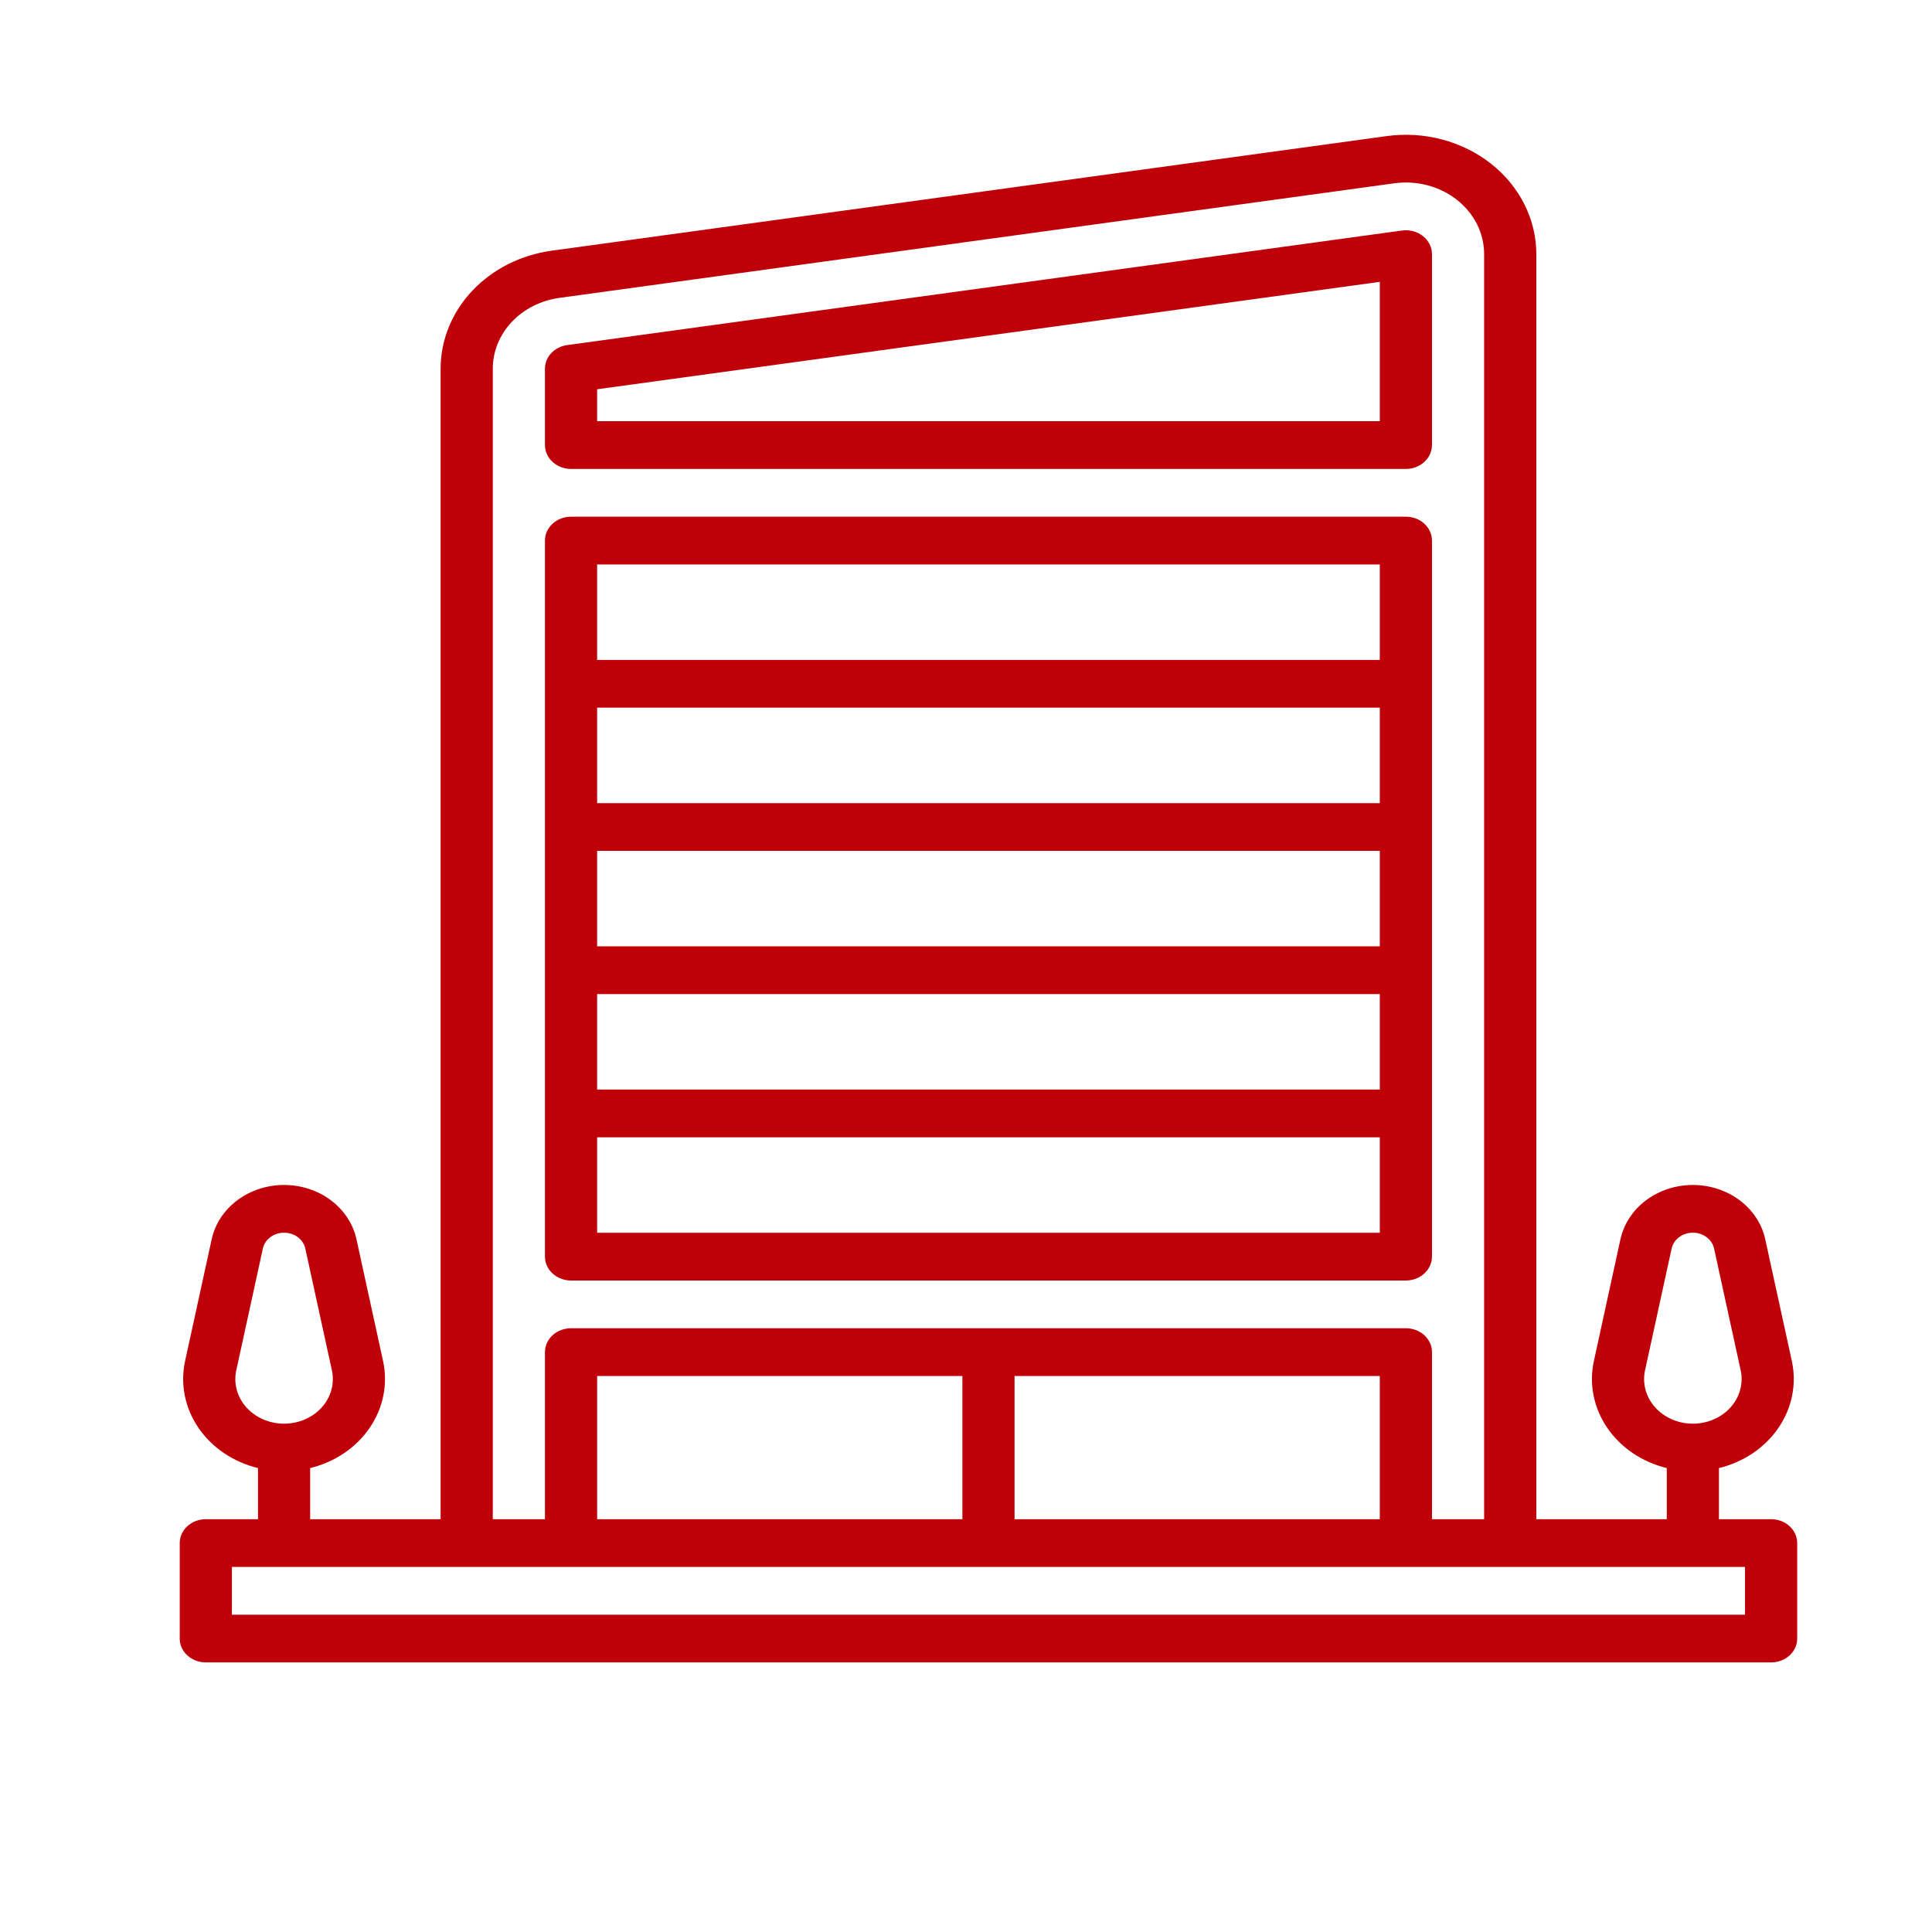
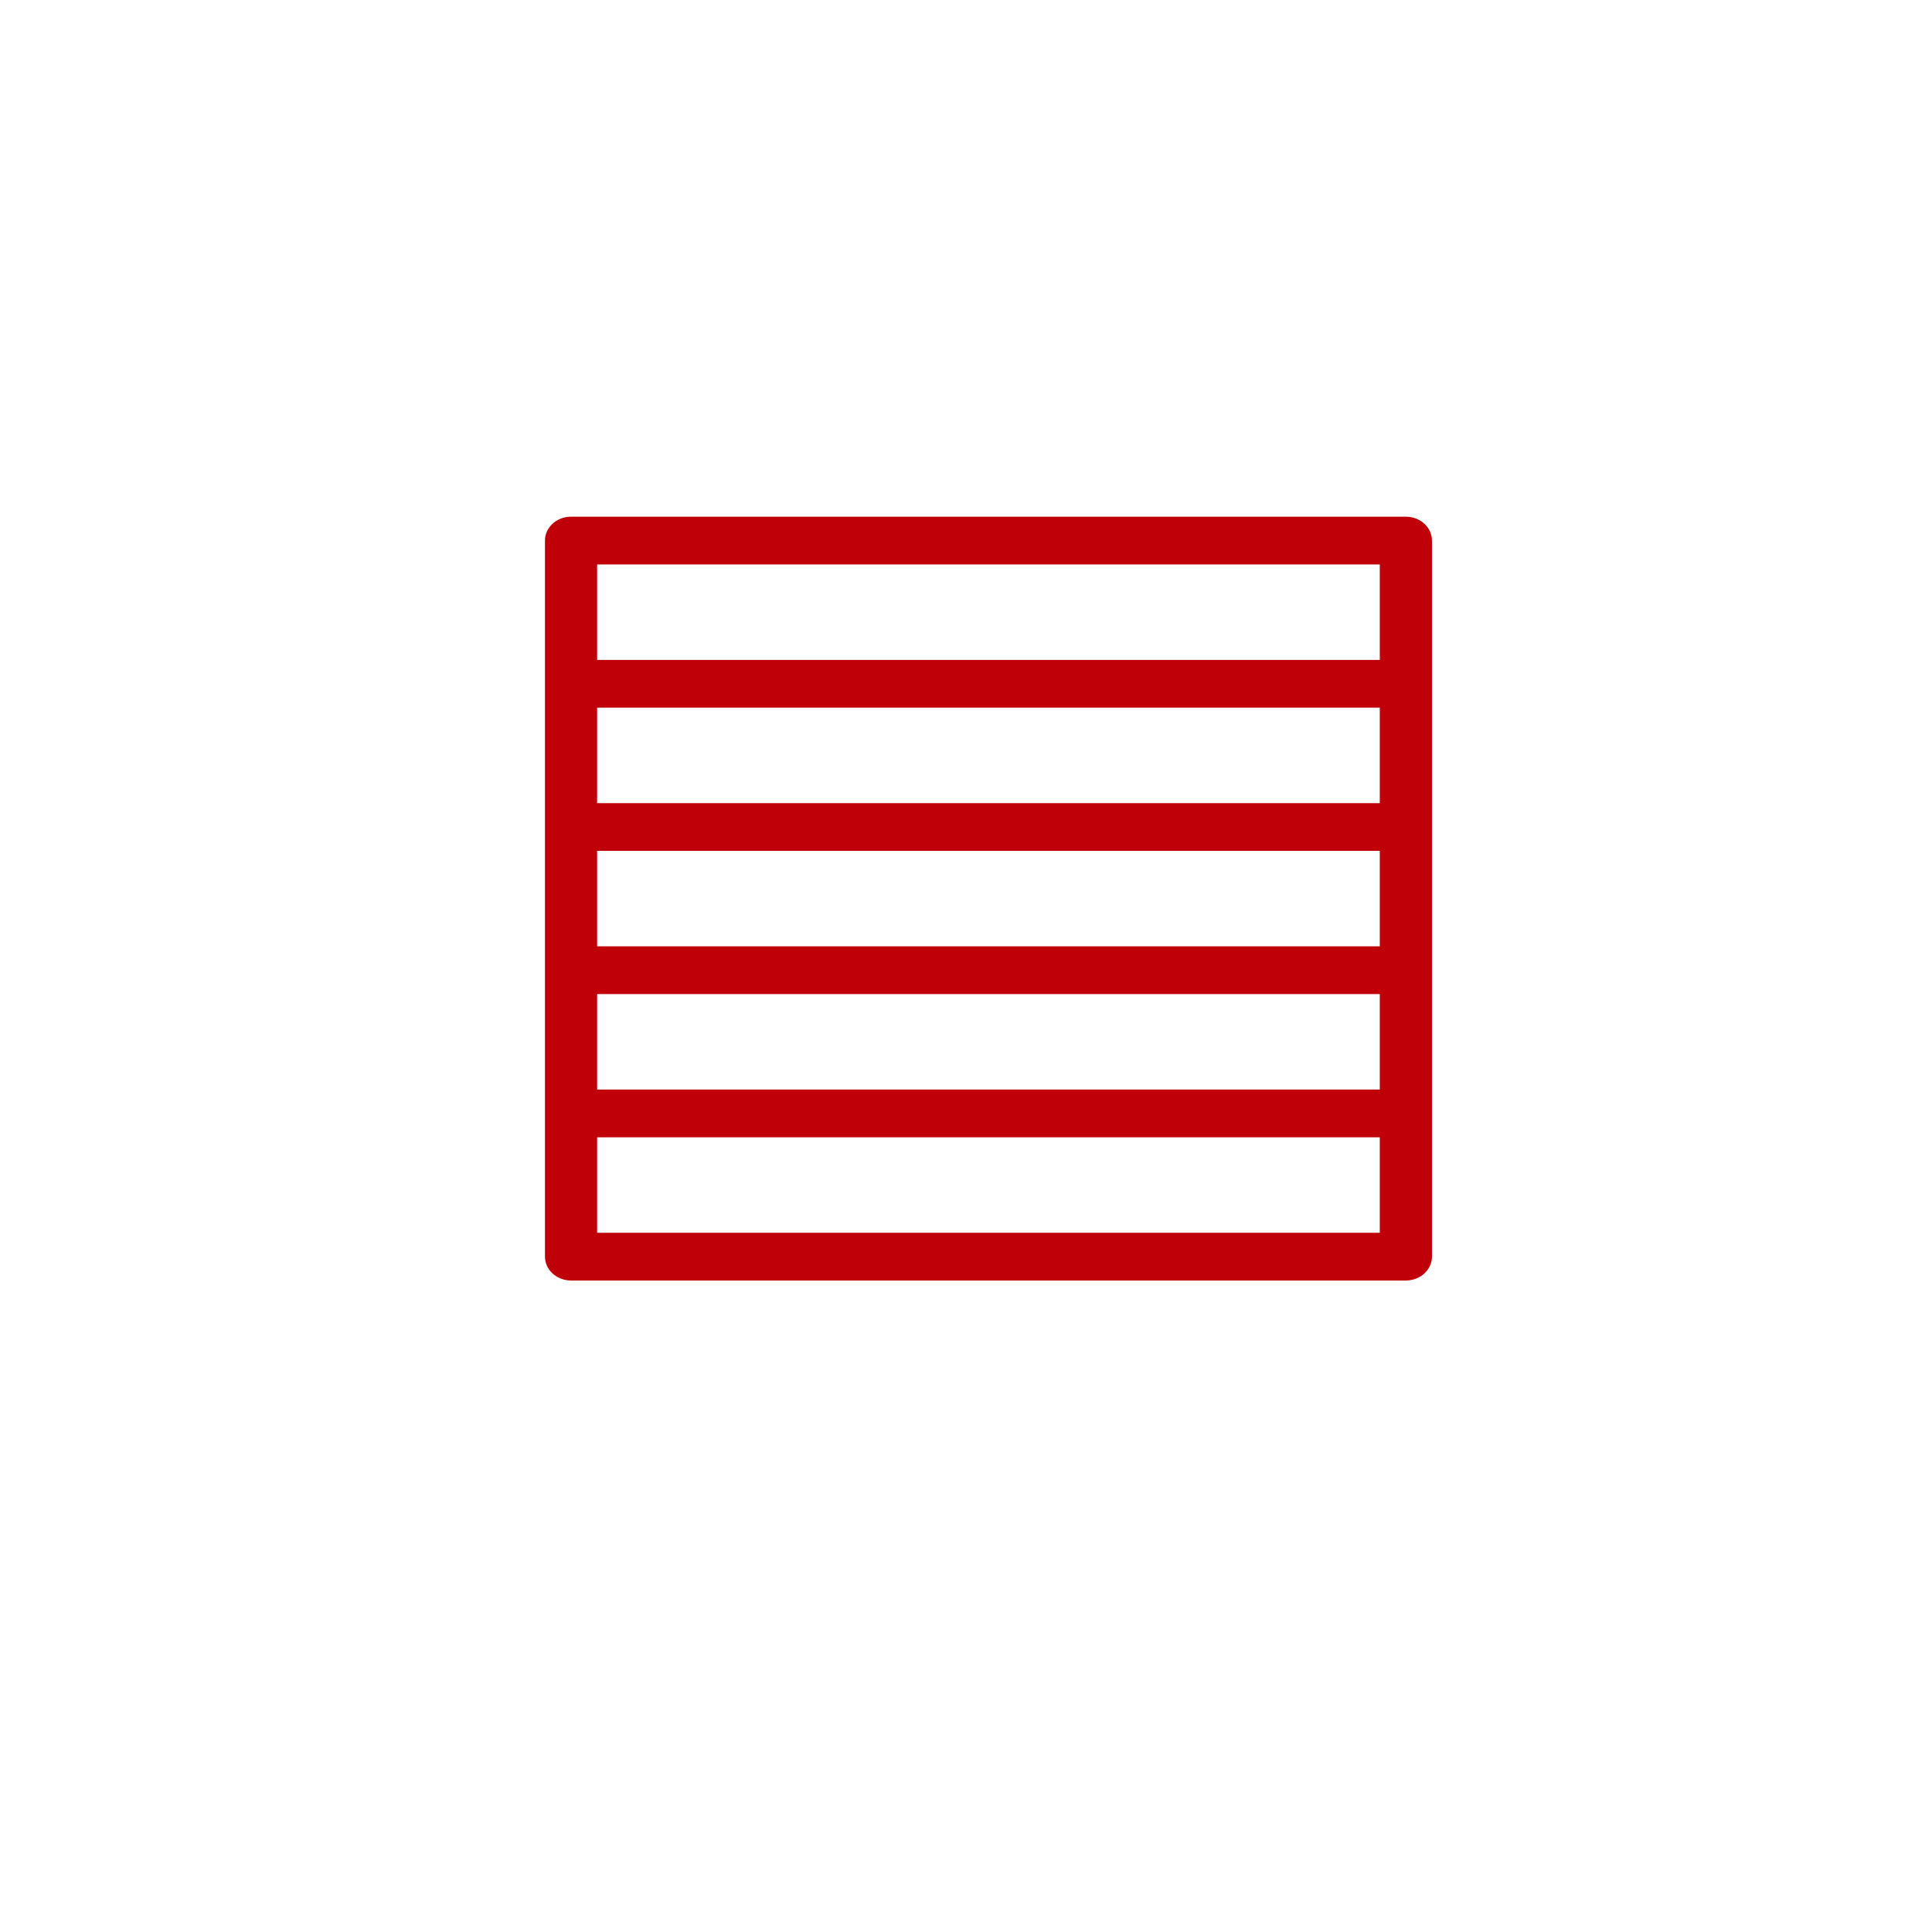
<svg xmlns="http://www.w3.org/2000/svg" width="86" height="86" viewBox="0 0 86 86" fill="none">
  <path d="M25.419 57H62.58C62.888 57 63.184 56.888 63.401 56.689C63.619 56.489 63.742 56.219 63.742 55.937V24.062C63.742 23.78 63.619 23.51 63.401 23.311C63.184 23.111 62.888 23 62.58 23H25.419C25.111 23 24.816 23.111 24.598 23.311C24.38 23.51 24.258 23.78 24.258 24.062V55.937C24.258 56.219 24.38 56.489 24.598 56.689C24.816 56.888 25.111 57 25.419 57ZM26.58 25.125H61.419V29.375H26.58V25.125ZM26.58 31.5H61.419V35.75H26.58V31.5ZM26.58 37.875H61.419V42.125H26.58V37.875ZM26.58 44.25H61.419V48.5H26.58V44.25ZM26.58 50.625H61.419V54.875H26.58V50.625Z" fill="#C00008" />
-   <path d="M78.839 67.625H76.516V65.349C77.618 65.081 78.566 64.439 79.169 63.553C79.772 62.668 79.983 61.606 79.761 60.583L78.577 55.164C78.428 54.482 78.026 53.869 77.438 53.428C76.851 52.988 76.115 52.747 75.355 52.747C74.595 52.747 73.859 52.988 73.271 53.428C72.684 53.869 72.281 54.482 72.132 55.164L70.949 60.583C70.726 61.606 70.938 62.668 71.541 63.553C72.143 64.439 73.092 65.081 74.194 65.349V67.625H68.387V11.312C68.387 10.548 68.207 9.792 67.858 9.098C67.51 8.403 67.002 7.785 66.369 7.287C65.736 6.788 64.993 6.42 64.191 6.208C63.388 5.996 62.545 5.945 61.719 6.059L24.558 11.159C23.183 11.348 21.927 11.982 21.02 12.946C20.112 13.91 19.613 15.14 19.613 16.412V67.625H13.806V65.349C14.908 65.081 15.857 64.439 16.459 63.553C17.062 62.668 17.274 61.606 17.051 60.583L15.868 55.164C15.719 54.482 15.316 53.869 14.729 53.428C14.141 52.988 13.405 52.747 12.645 52.747C11.886 52.747 11.149 52.988 10.562 53.428C9.974 53.869 9.572 54.482 9.423 55.164L8.239 60.583C8.017 61.606 8.228 62.668 8.831 63.553C9.434 64.439 10.382 65.081 11.484 65.349V67.625H9.161C8.853 67.625 8.558 67.737 8.34 67.936C8.122 68.135 8 68.406 8 68.687V72.938C8 73.219 8.122 73.49 8.34 73.689C8.558 73.888 8.853 74 9.161 74H78.839C79.147 74 79.442 73.888 79.66 73.689C79.878 73.49 80 73.219 80 72.938V68.687C80 68.406 79.878 68.135 79.66 67.936C79.442 67.737 79.147 67.625 78.839 67.625ZM73.226 60.999L74.409 55.58C74.453 55.38 74.571 55.2 74.743 55.071C74.916 54.941 75.132 54.871 75.355 54.871C75.578 54.871 75.794 54.941 75.966 55.071C76.139 55.2 76.257 55.38 76.3 55.58L77.484 60.999C77.546 61.287 77.538 61.584 77.46 61.869C77.382 62.154 77.236 62.42 77.033 62.647C76.829 62.874 76.573 63.057 76.283 63.182C75.993 63.308 75.676 63.373 75.355 63.373C75.034 63.373 74.717 63.308 74.427 63.182C74.137 63.057 73.88 62.874 73.677 62.647C73.473 62.42 73.327 62.154 73.249 61.869C73.171 61.584 73.163 61.287 73.226 60.999ZM21.936 16.412C21.935 15.648 22.235 14.91 22.779 14.332C23.324 13.753 24.077 13.373 24.903 13.259L62.064 8.159C62.559 8.091 63.065 8.122 63.547 8.249C64.028 8.376 64.474 8.597 64.854 8.896C65.234 9.196 65.539 9.566 65.748 9.983C65.956 10.4 66.064 10.853 66.064 11.312V67.625H63.742V60.187C63.742 59.906 63.62 59.635 63.402 59.436C63.184 59.237 62.889 59.125 62.581 59.125H25.419C25.111 59.125 24.816 59.237 24.598 59.436C24.38 59.635 24.258 59.906 24.258 60.187V67.625H21.936V16.412ZM61.419 61.25V67.625H45.161V61.25H61.419ZM42.839 61.25V67.625H26.581V61.25H42.839ZM10.517 60.999L11.7 55.58C11.743 55.38 11.861 55.2 12.034 55.071C12.206 54.941 12.422 54.871 12.645 54.871C12.868 54.871 13.084 54.941 13.257 55.071C13.429 55.2 13.547 55.38 13.591 55.58L14.774 60.999C14.836 61.287 14.829 61.584 14.751 61.869C14.673 62.154 14.527 62.42 14.323 62.647C14.12 62.874 13.863 63.057 13.573 63.182C13.283 63.308 12.966 63.373 12.645 63.373C12.324 63.373 12.007 63.308 11.717 63.182C11.427 63.057 11.171 62.874 10.967 62.647C10.764 62.42 10.618 62.154 10.54 61.869C10.462 61.584 10.454 61.287 10.517 60.999ZM77.677 71.875H10.323V69.75H77.677V71.875Z" fill="#C00008" />
-   <path d="M25.419 20.874H62.58C62.888 20.874 63.184 20.762 63.401 20.563C63.619 20.364 63.742 20.094 63.742 19.812V11.312C63.742 11.159 63.706 11.008 63.636 10.869C63.566 10.73 63.465 10.607 63.338 10.507C63.212 10.407 63.063 10.334 62.903 10.291C62.742 10.249 62.574 10.238 62.408 10.261L25.247 15.361C24.972 15.399 24.721 15.526 24.539 15.718C24.358 15.911 24.258 16.157 24.258 16.412V19.812C24.258 20.094 24.38 20.364 24.598 20.563C24.816 20.762 25.111 20.874 25.419 20.874ZM26.58 17.328L61.419 12.546V18.749H26.58V17.328Z" fill="#C00008" />
</svg>